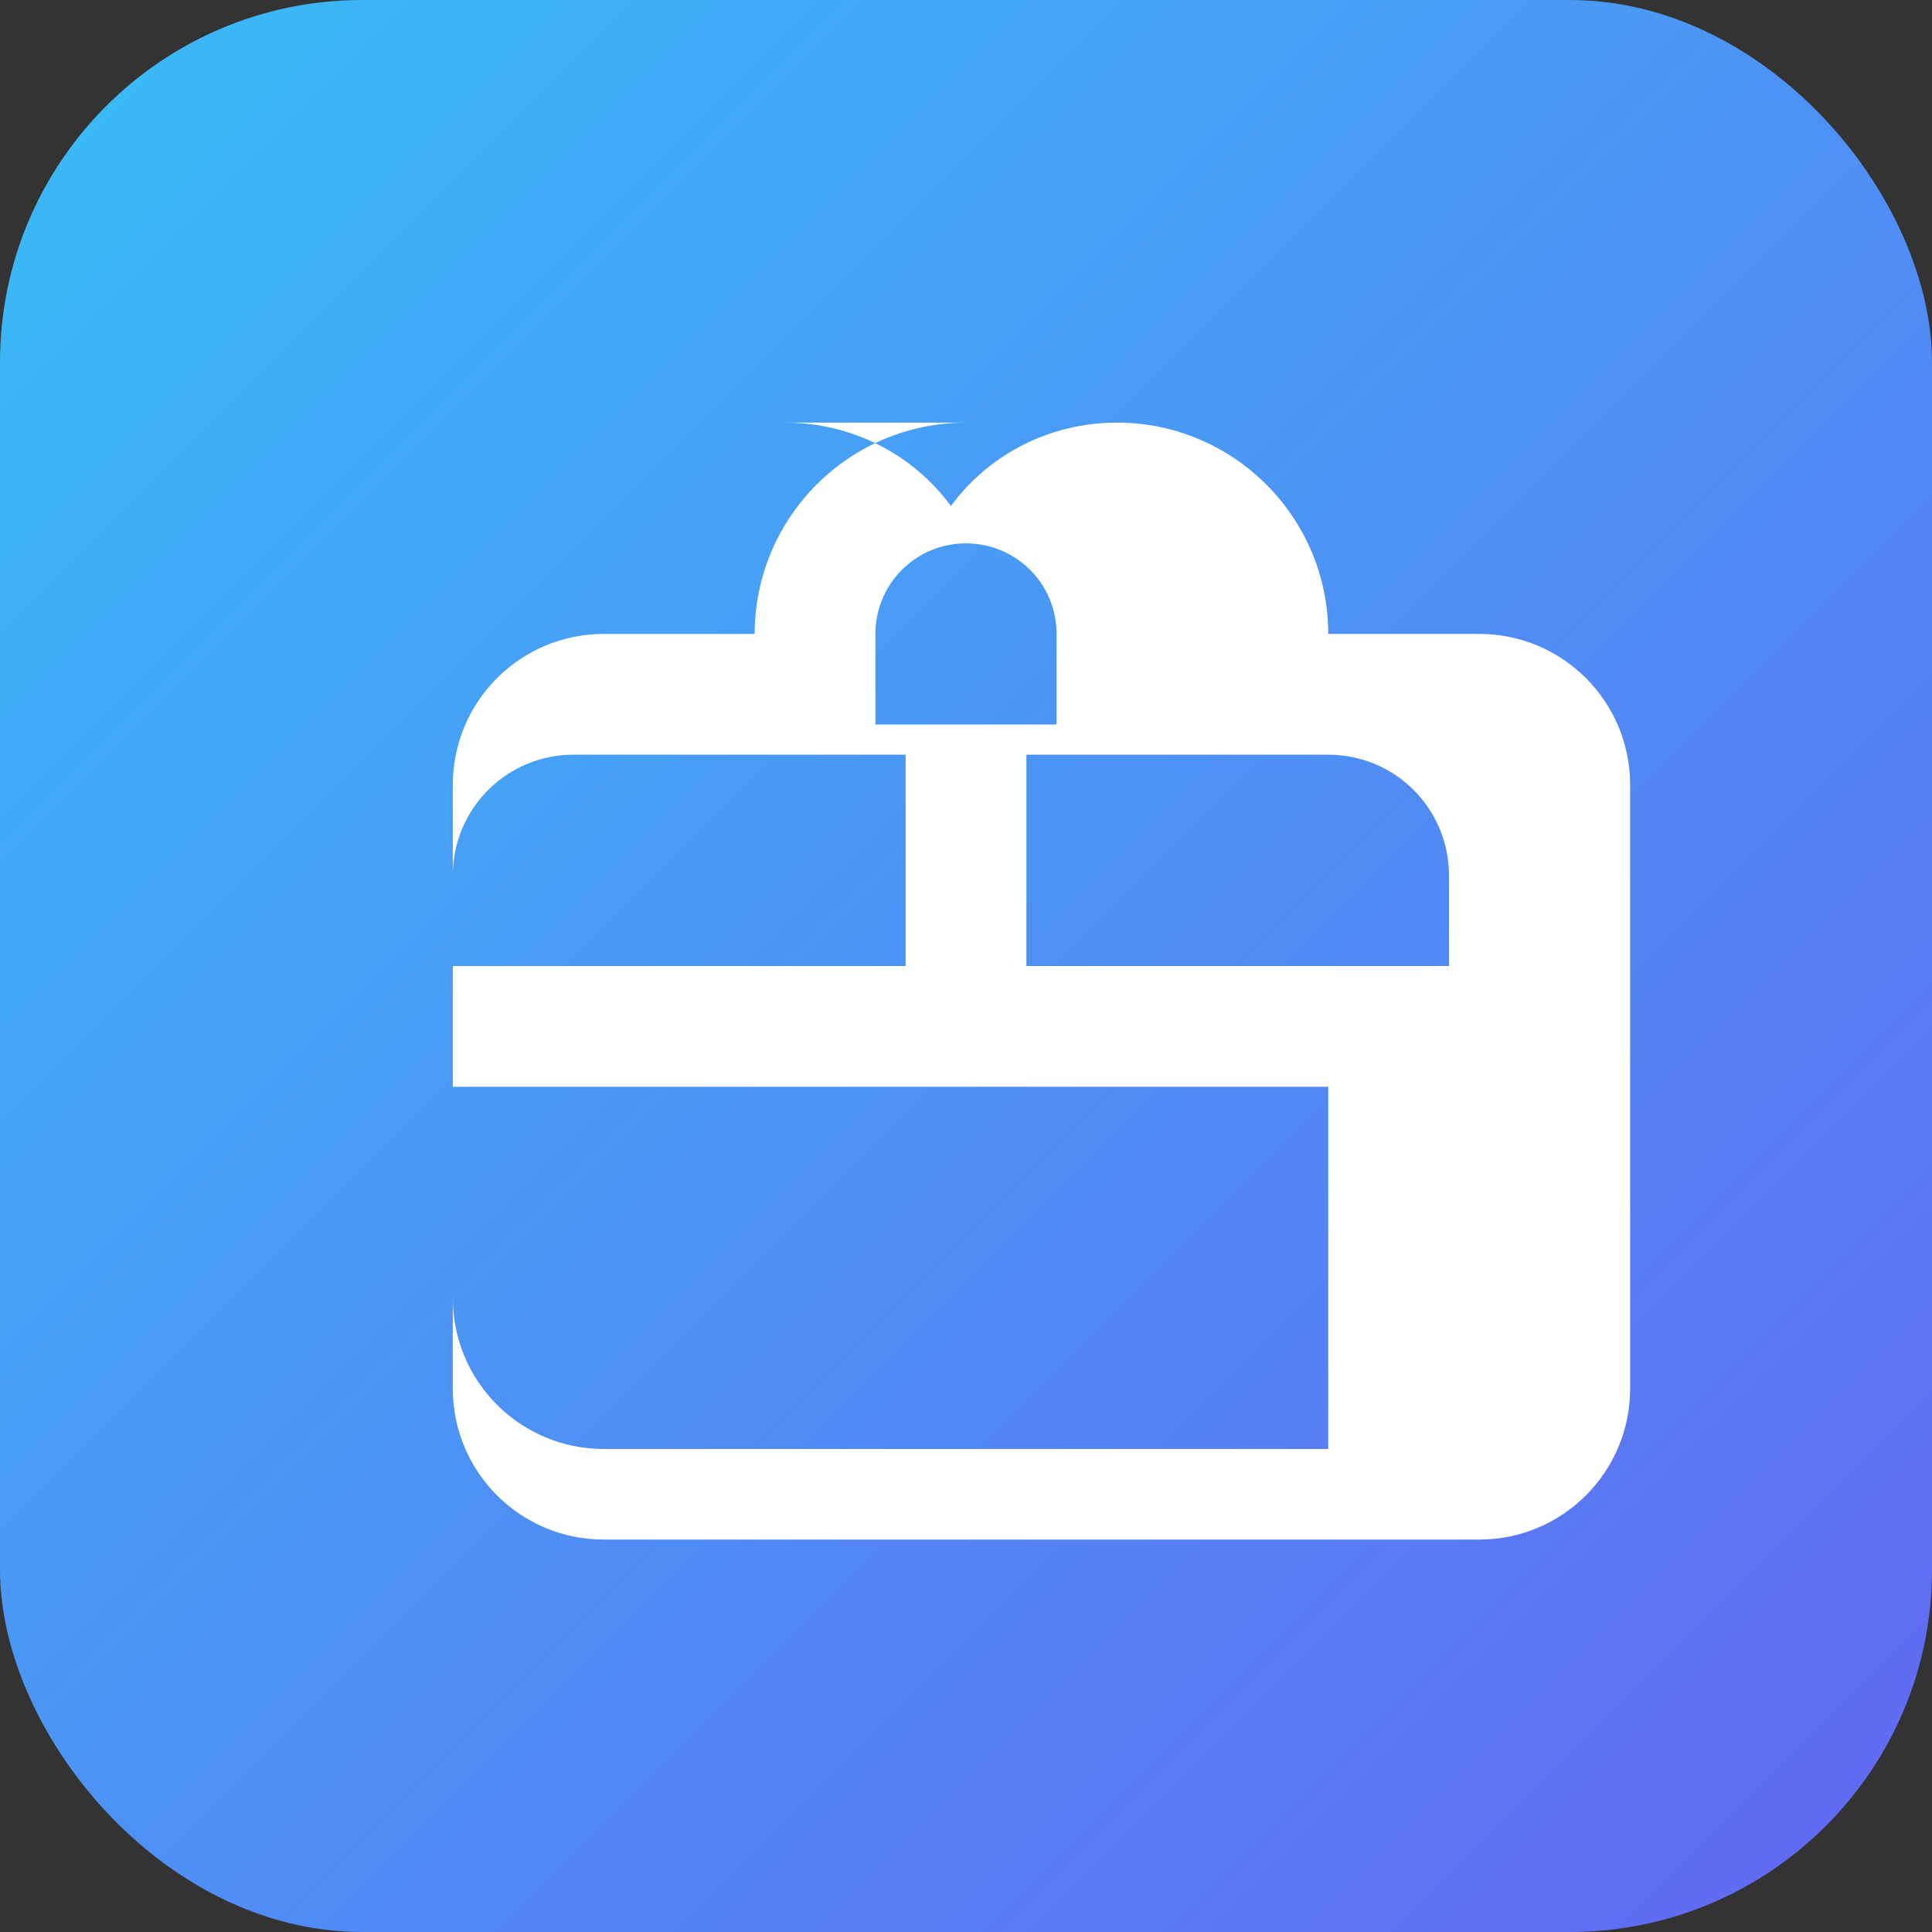
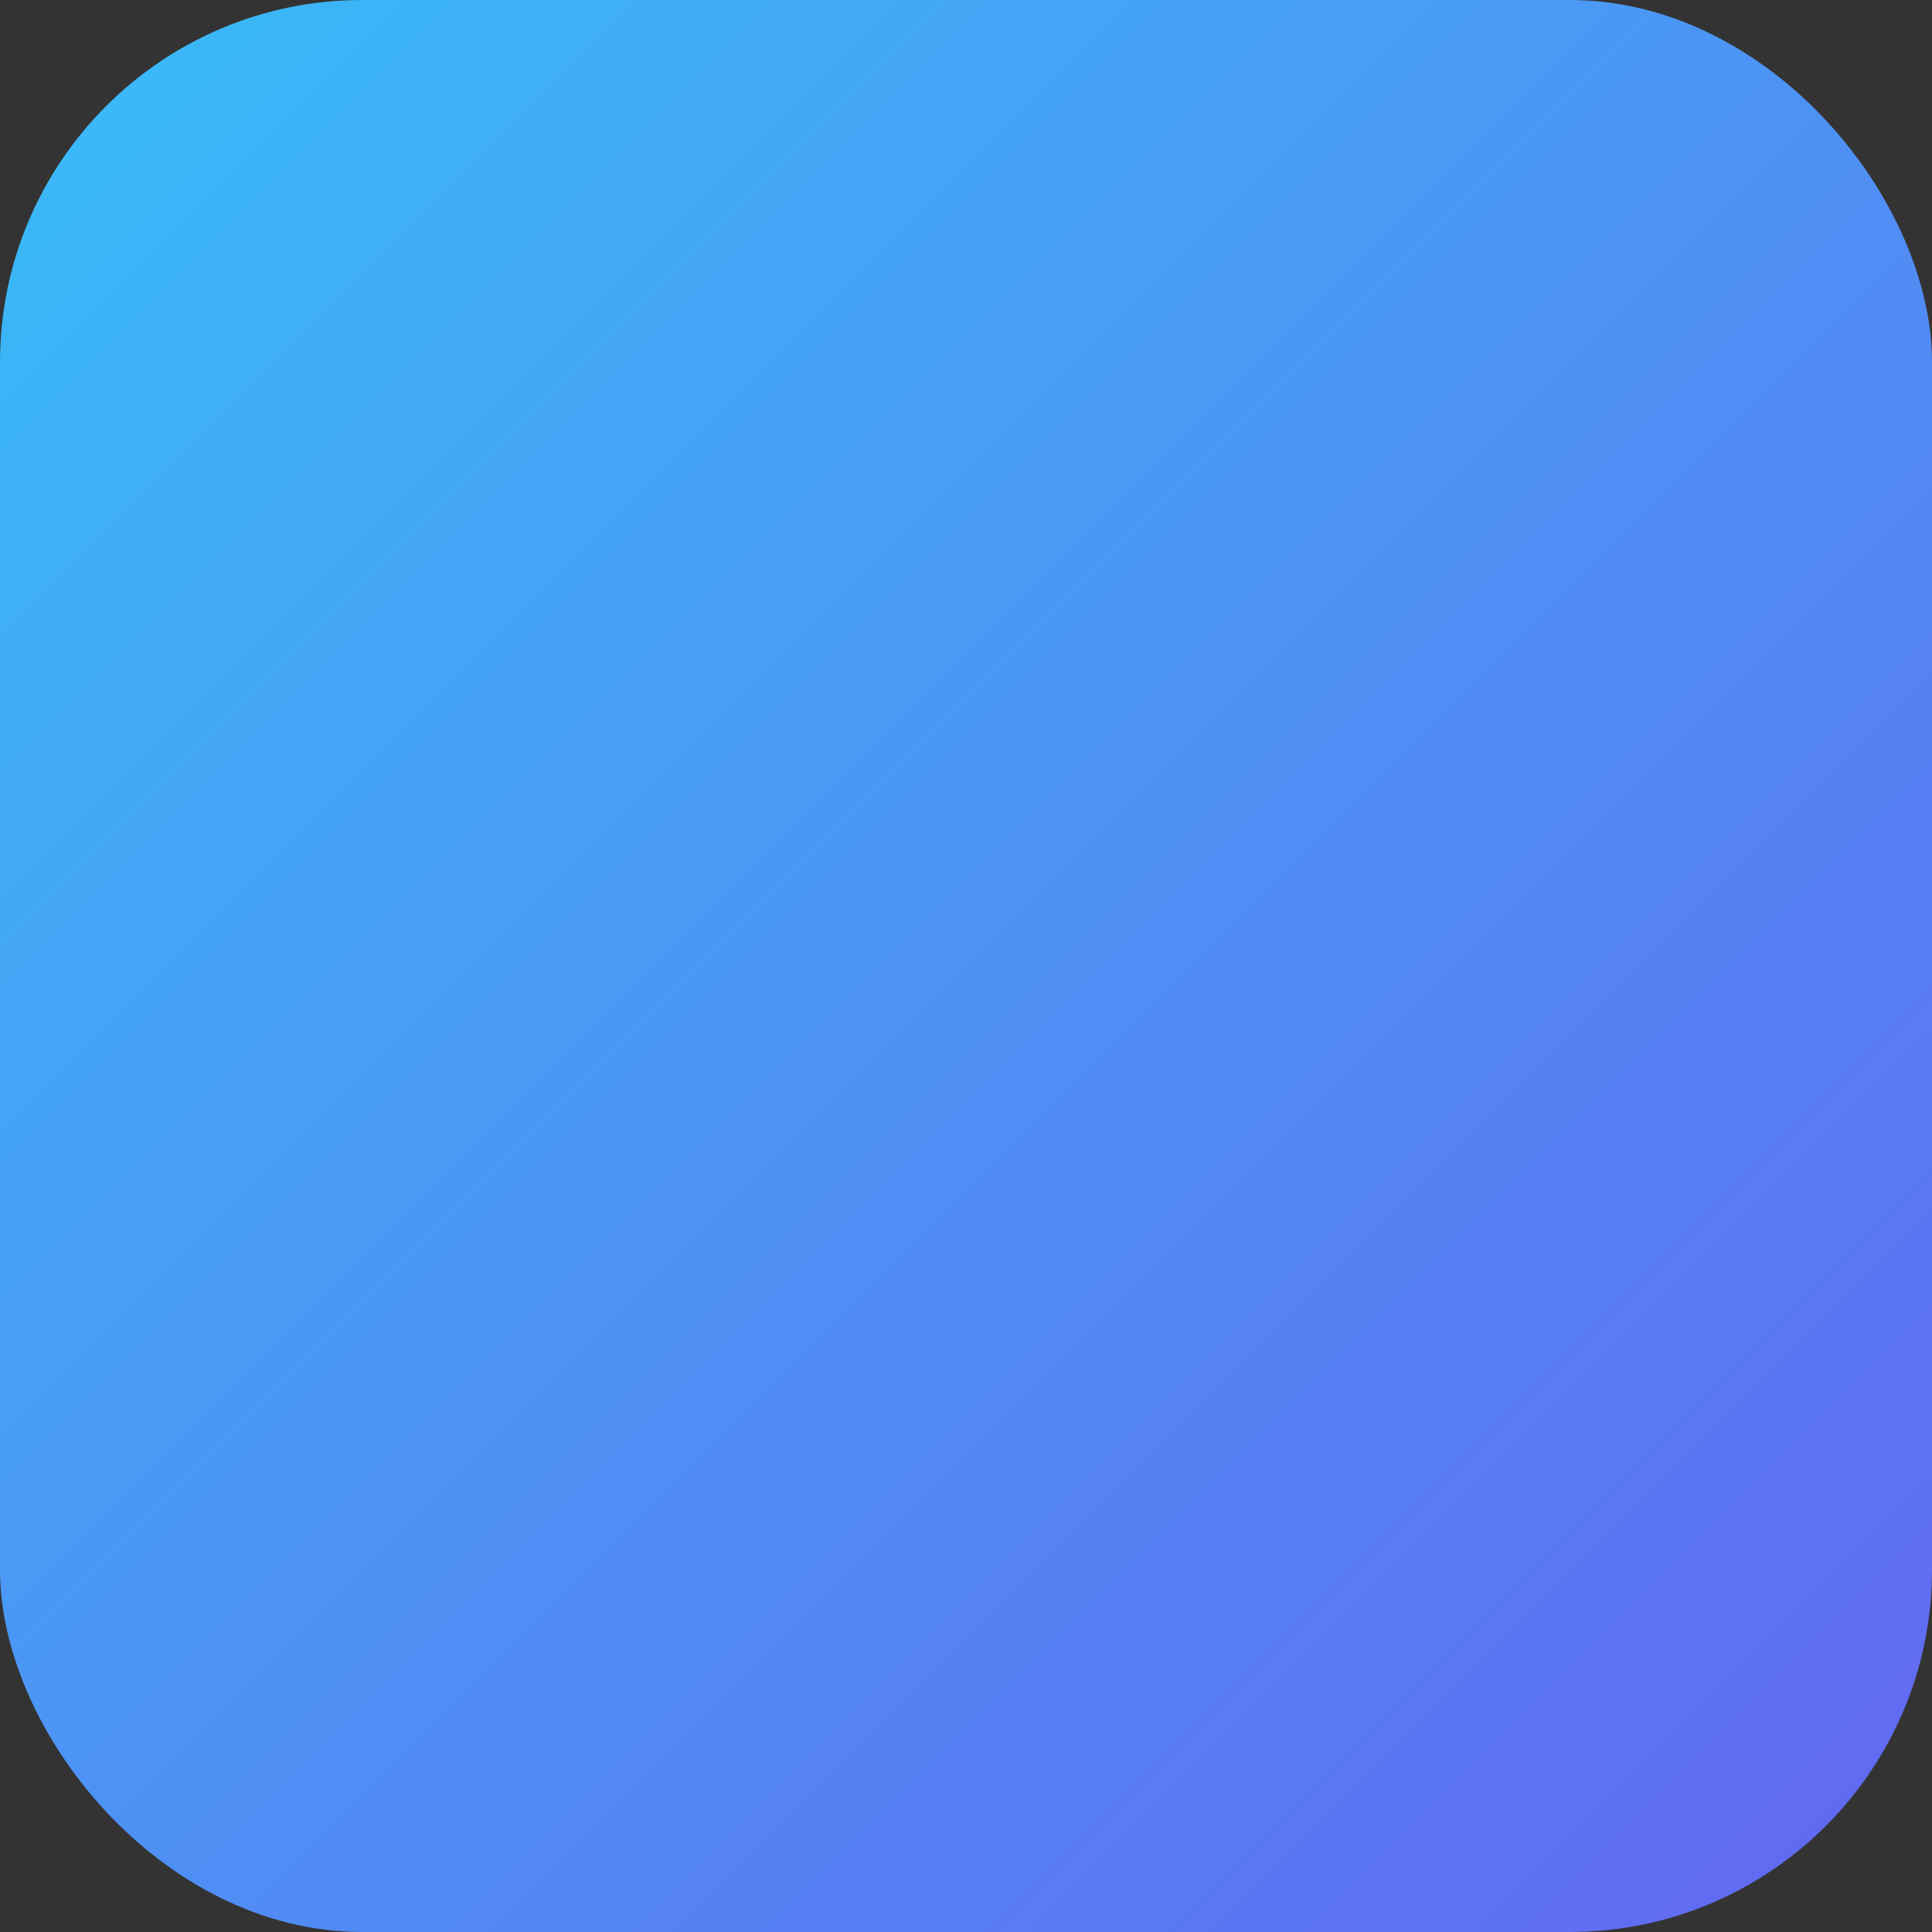
<svg xmlns="http://www.w3.org/2000/svg" viewBox="0 0 512 512">
  <rect x="0" y="0" width="512" height="512" fill="#333333" stroke="none" />
  <defs>
    <linearGradient id="g" x1="0" y1="0" x2="1" y2="1">
      <stop offset="0%" stop-color="#38bdf8" />
      <stop offset="100%" stop-color="#6366f1" />
    </linearGradient>
  </defs>
  <rect width="512" height="512" rx="96" fill="url(#g)" />
  <g fill="#fff">
-     <path d="M256 112c-30.9 0-56 25.1-56 56h-40c-22.1 0-40 17.9-40 40v160c0 22.1 17.9 40 40 40h232c22.1 0 40-17.9 40-40V208c0-22.1-17.9-40-40-40h-40c0-30.9-25.1-56-56-56-18.1 0-34.2 8.7-44 22.1-9.8-13.4-25.9-22.1-44-22.1zm0 32c13.3 0 24 10.7 24 24v24h-48v-24c0-13.3 10.7-24 24-24zM160 200h80v56H120v-24c0-17.7 14.3-32 32-32h8zm112 0h80c17.7 0 32 14.3 32 32v24H272v-56zM120 288h232v96H160c-22.1 0-40-17.9-40-40v-56z" />
-   </g>
+     </g>
</svg>